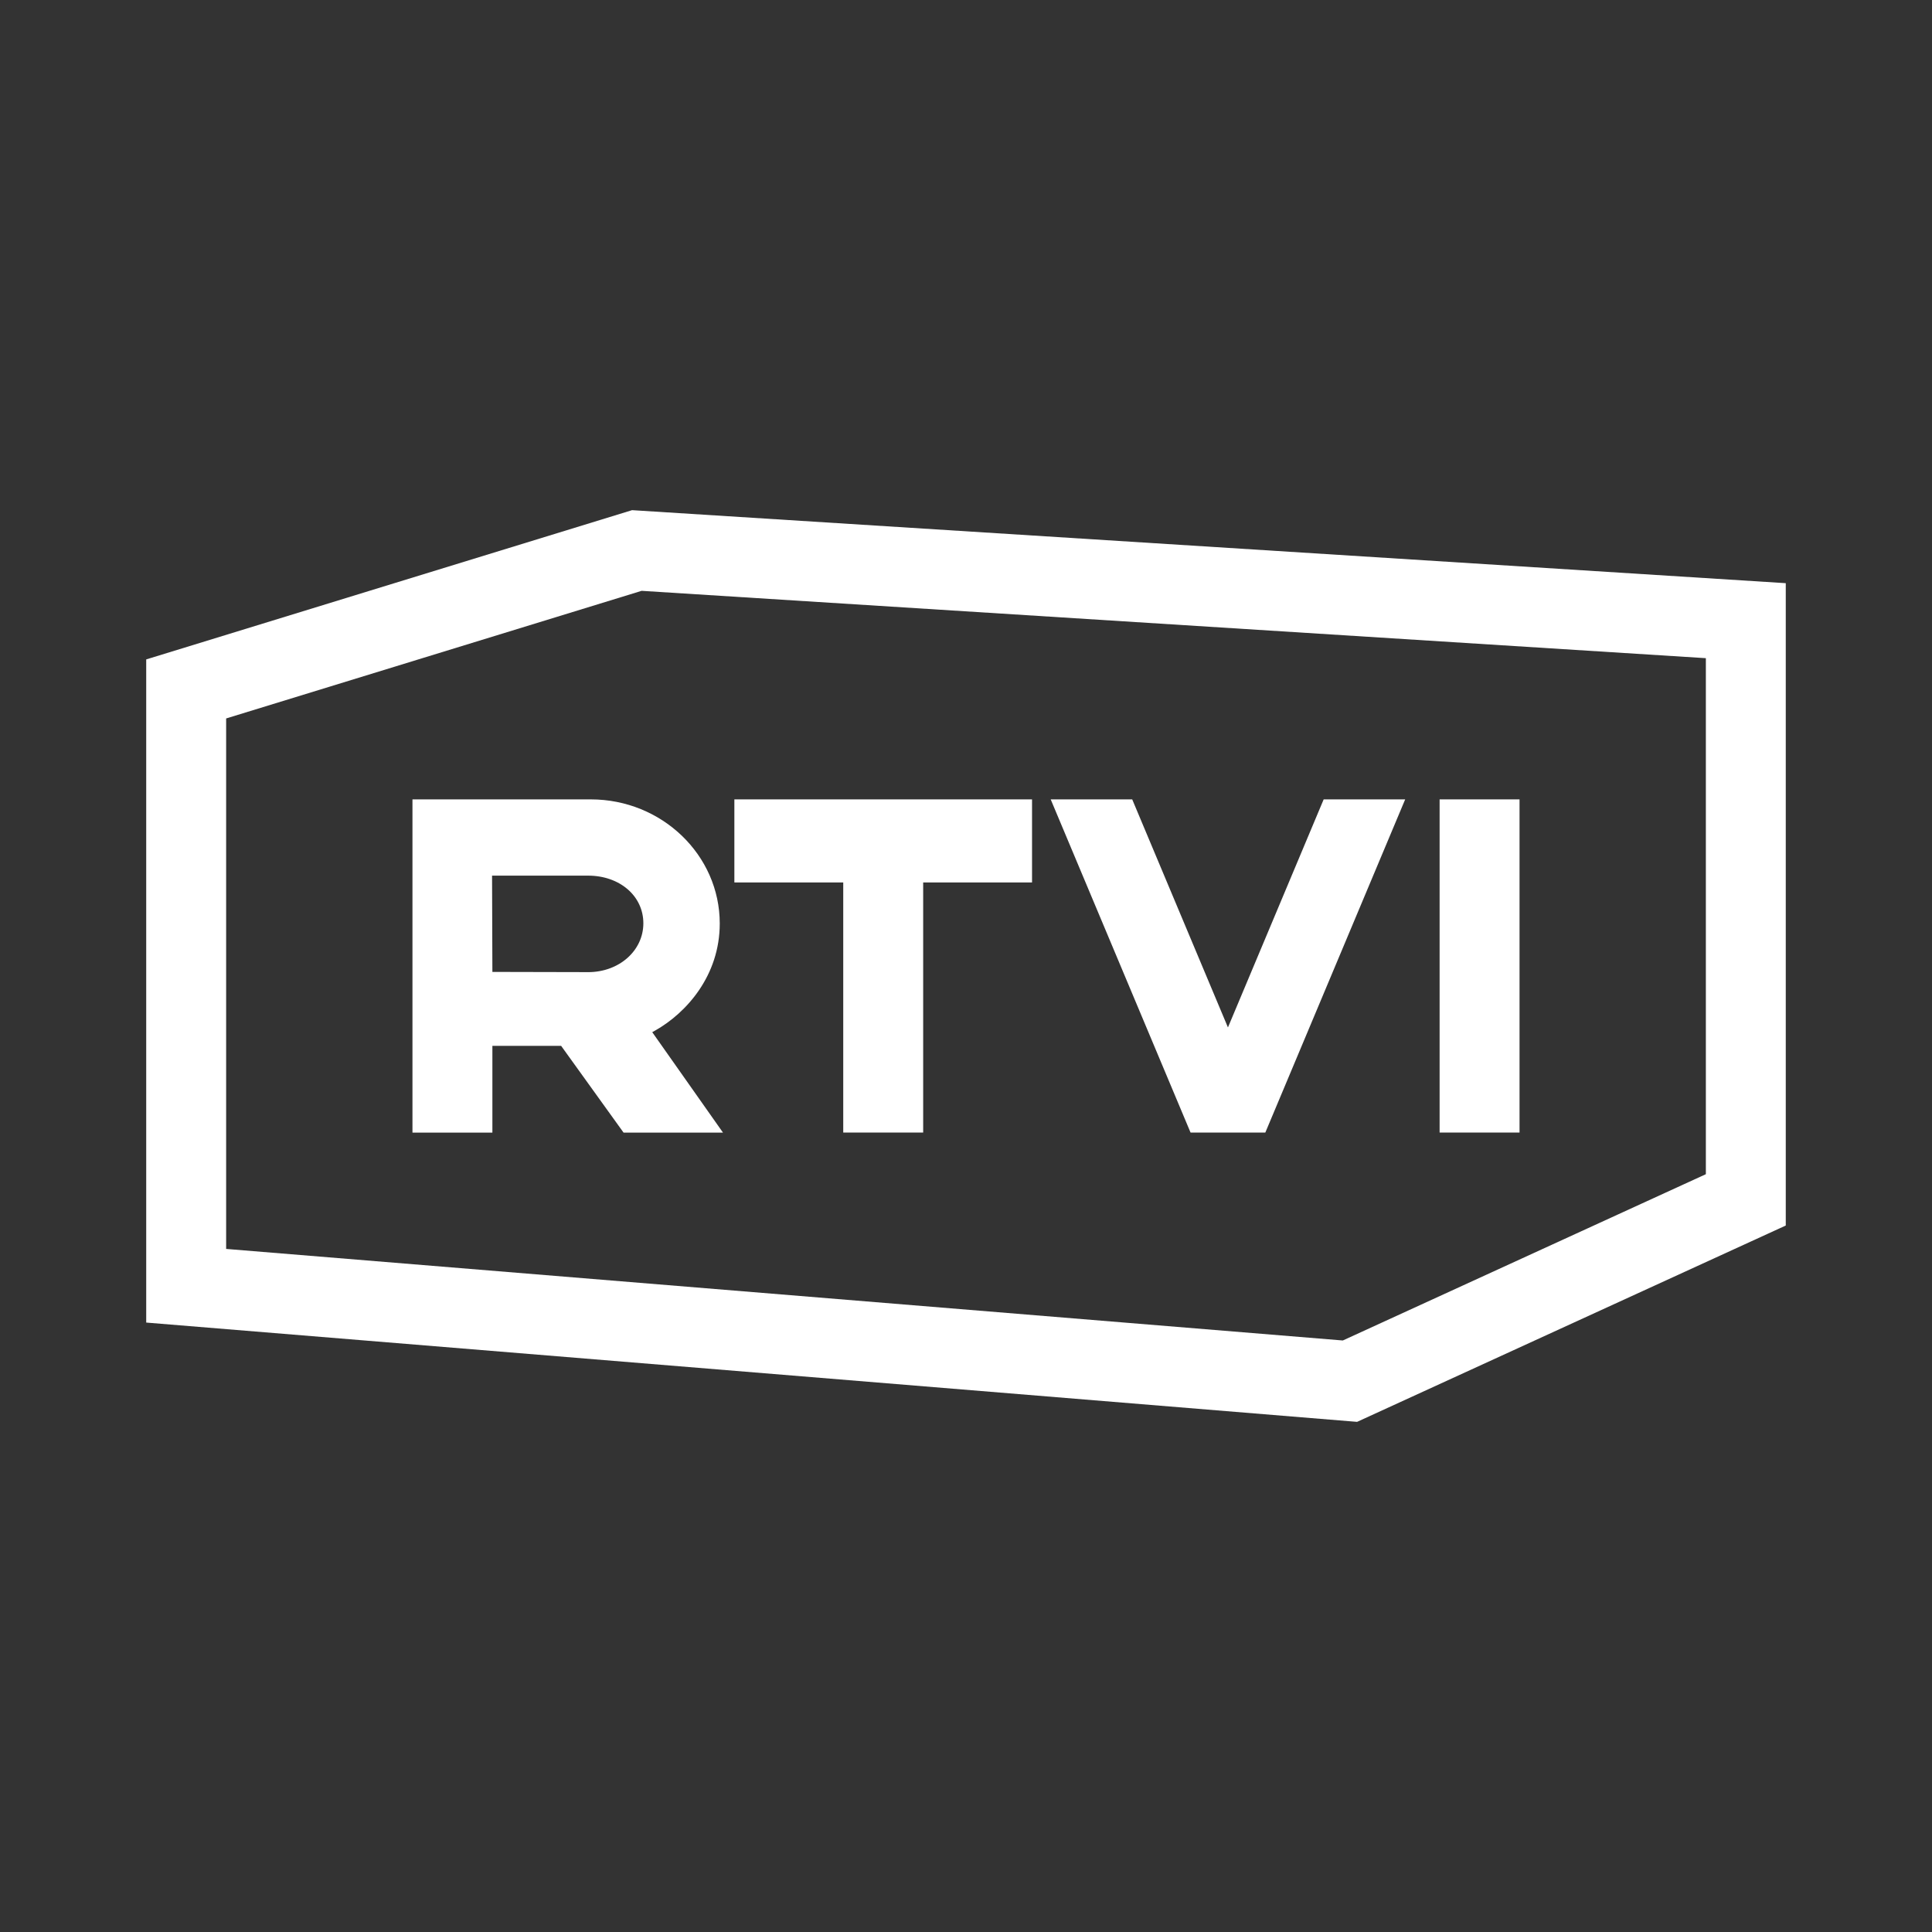
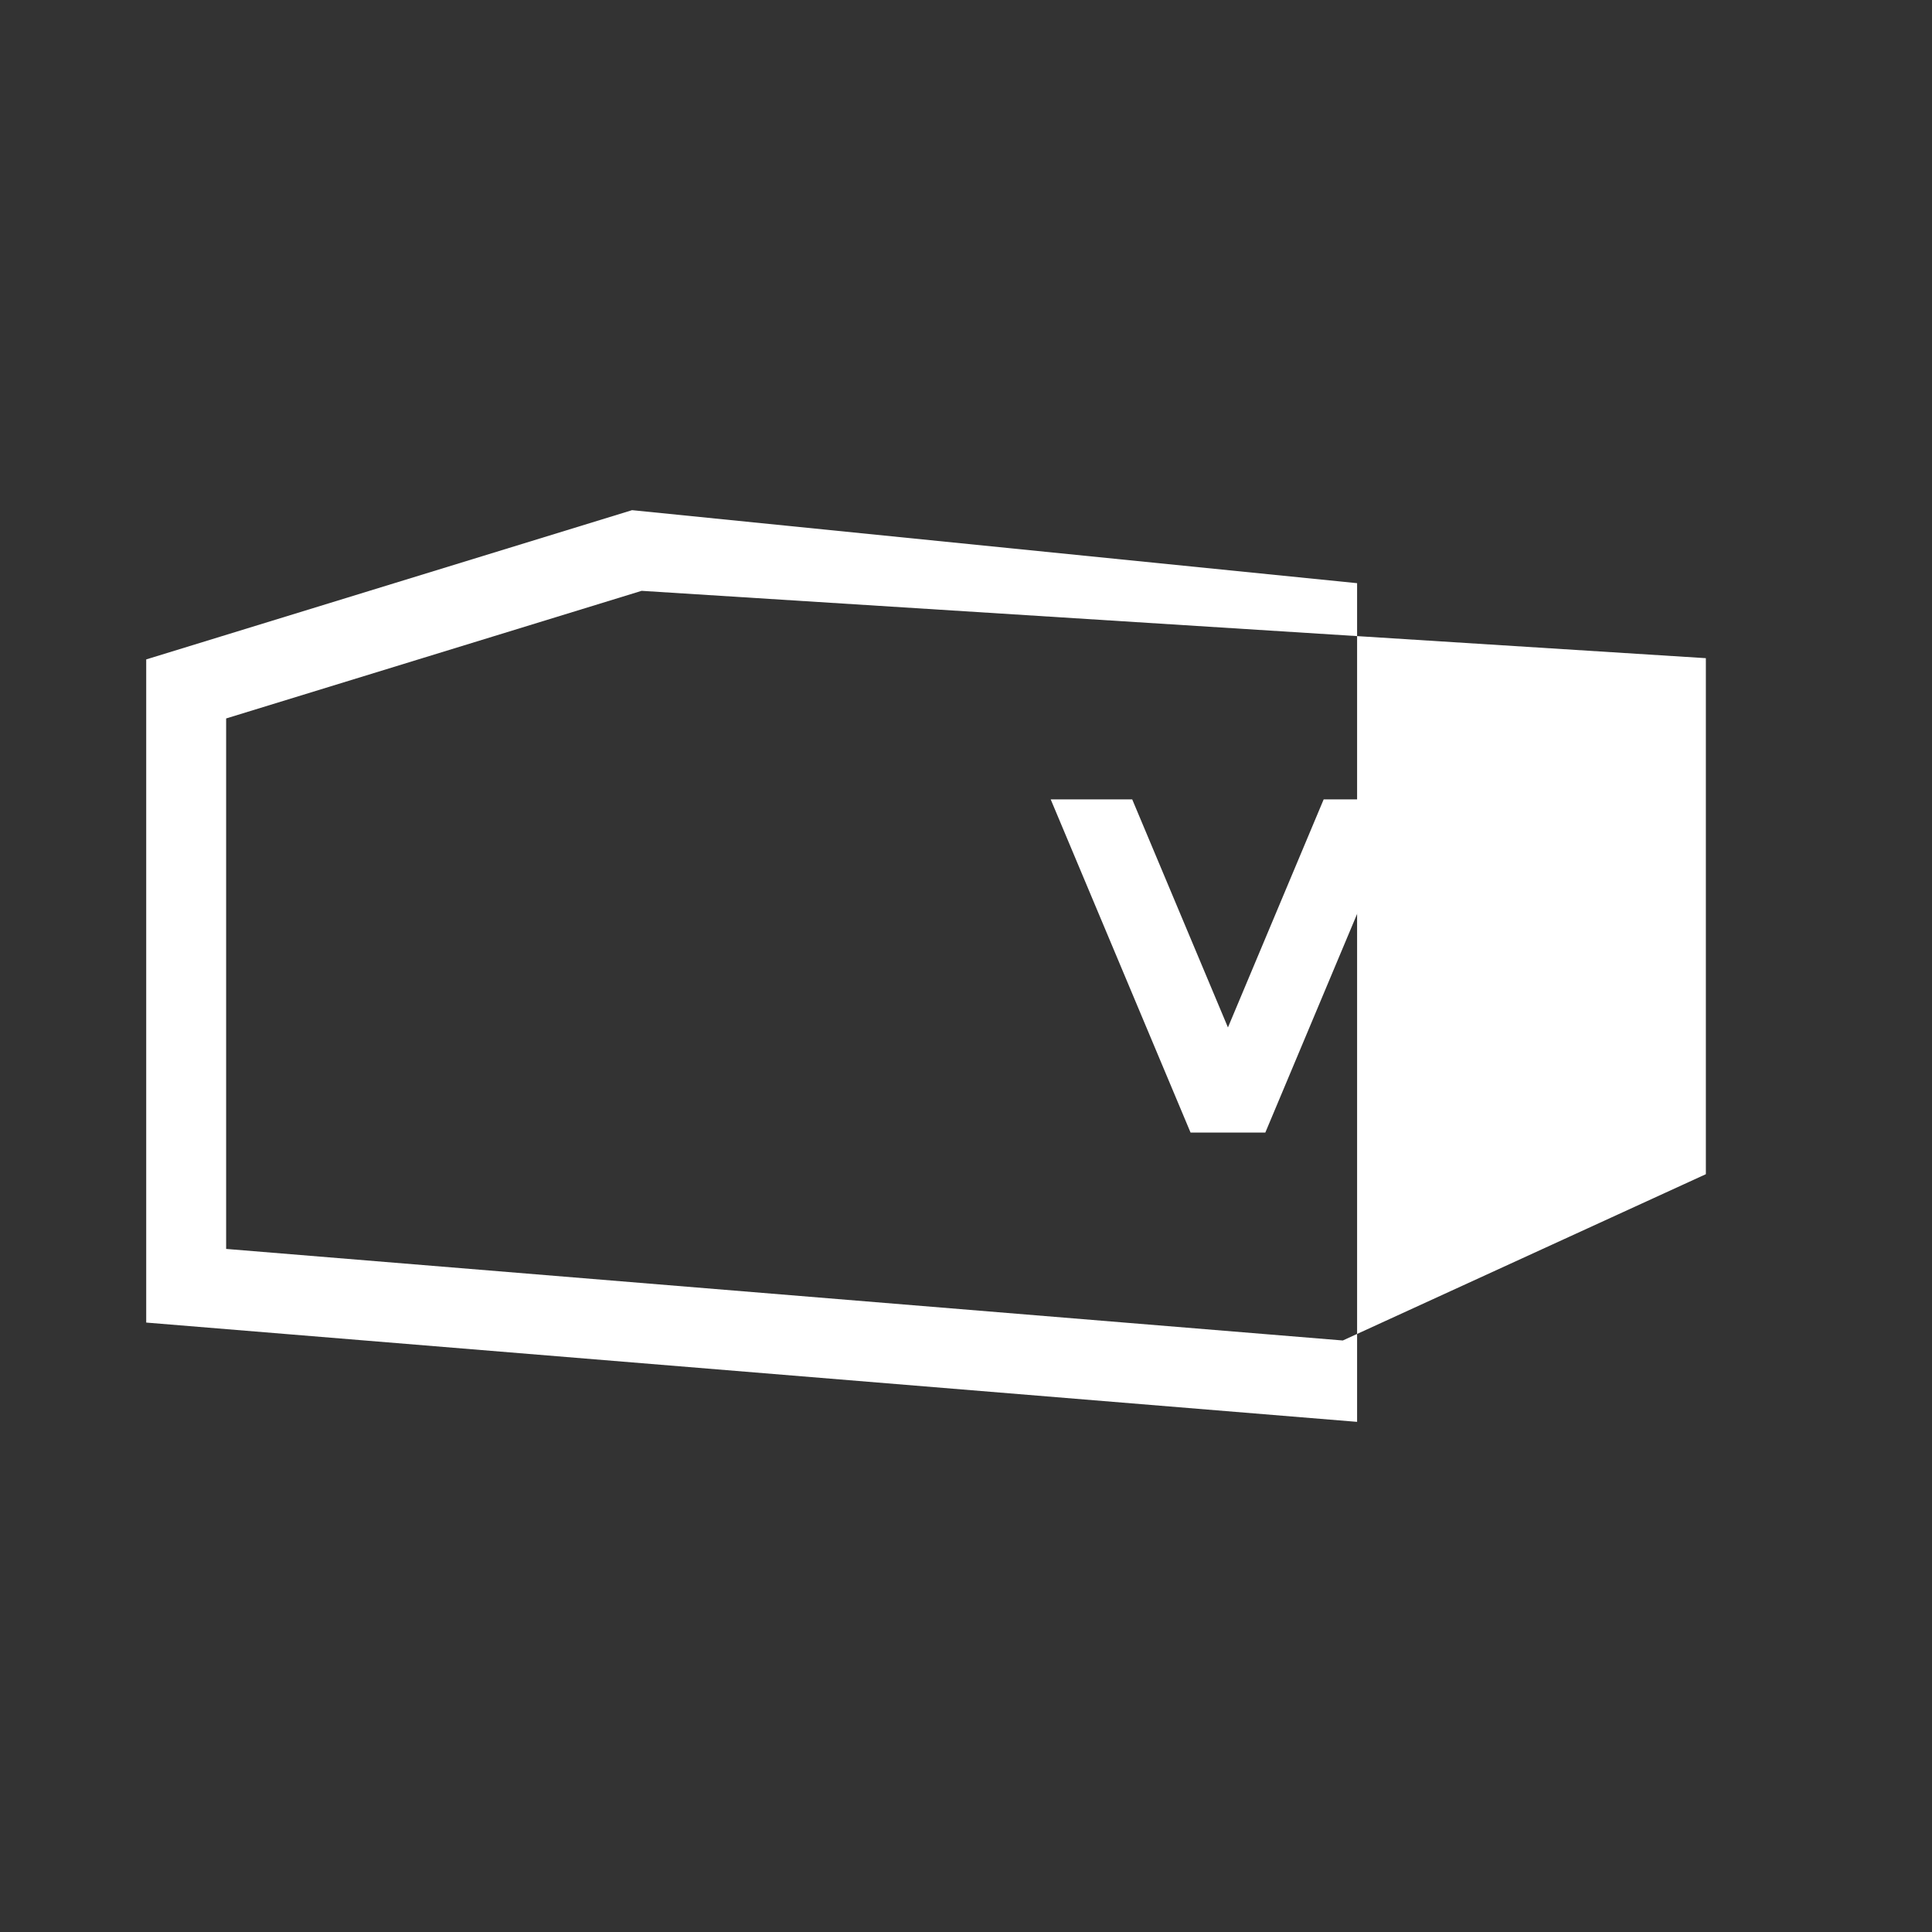
<svg xmlns="http://www.w3.org/2000/svg" width="418" height="418" viewBox="0 0 418 418" fill="none">
  <rect x="0" y="0" width="418" height="418" fill="#333333" stroke="none" />
-   <path d="M138.809 127.828L369.073 142.4V254.044L290.527 290.021L48.927 270.212V155.442L138.809 127.833M136.749 110.377L31.634 142.667V286.146L293.616 307.627L386.362 265.15V126.173L136.749 110.377Z" fill="white" />
+   <path d="M138.809 127.828L369.073 142.4V254.044L290.527 290.021L48.927 270.212V155.442L138.809 127.833M136.749 110.377L31.634 142.667V286.146L293.616 307.627V126.173L136.749 110.377Z" fill="white" />
  <path d="M328.761 172.951H311.469V245.035H328.761V172.951Z" fill="white" />
-   <path d="M182.44 245.035V190.925H158.886V172.951H223.287V190.925H199.733V245.035H182.44Z" fill="white" />
-   <path d="M134.914 245.048L121.408 226.28H106.531V245.048H89.239V172.951H127.812C143.198 172.951 155.722 184.998 155.722 199.808C155.722 211.081 148.503 219.157 141.752 222.961L141.117 223.316L156.424 245.048H134.909H134.914ZM127.252 210.329C133.948 210.329 139.194 205.685 139.194 199.758C139.194 193.83 134.061 189.45 127.248 189.45H106.46L106.531 210.279L127.252 210.325V210.329Z" fill="white" />
  <path d="M257.584 245.035L227.325 172.951H244.961L265.673 222.292L286.384 172.951H304.02L273.761 245.035H257.584Z" fill="white" />
</svg>